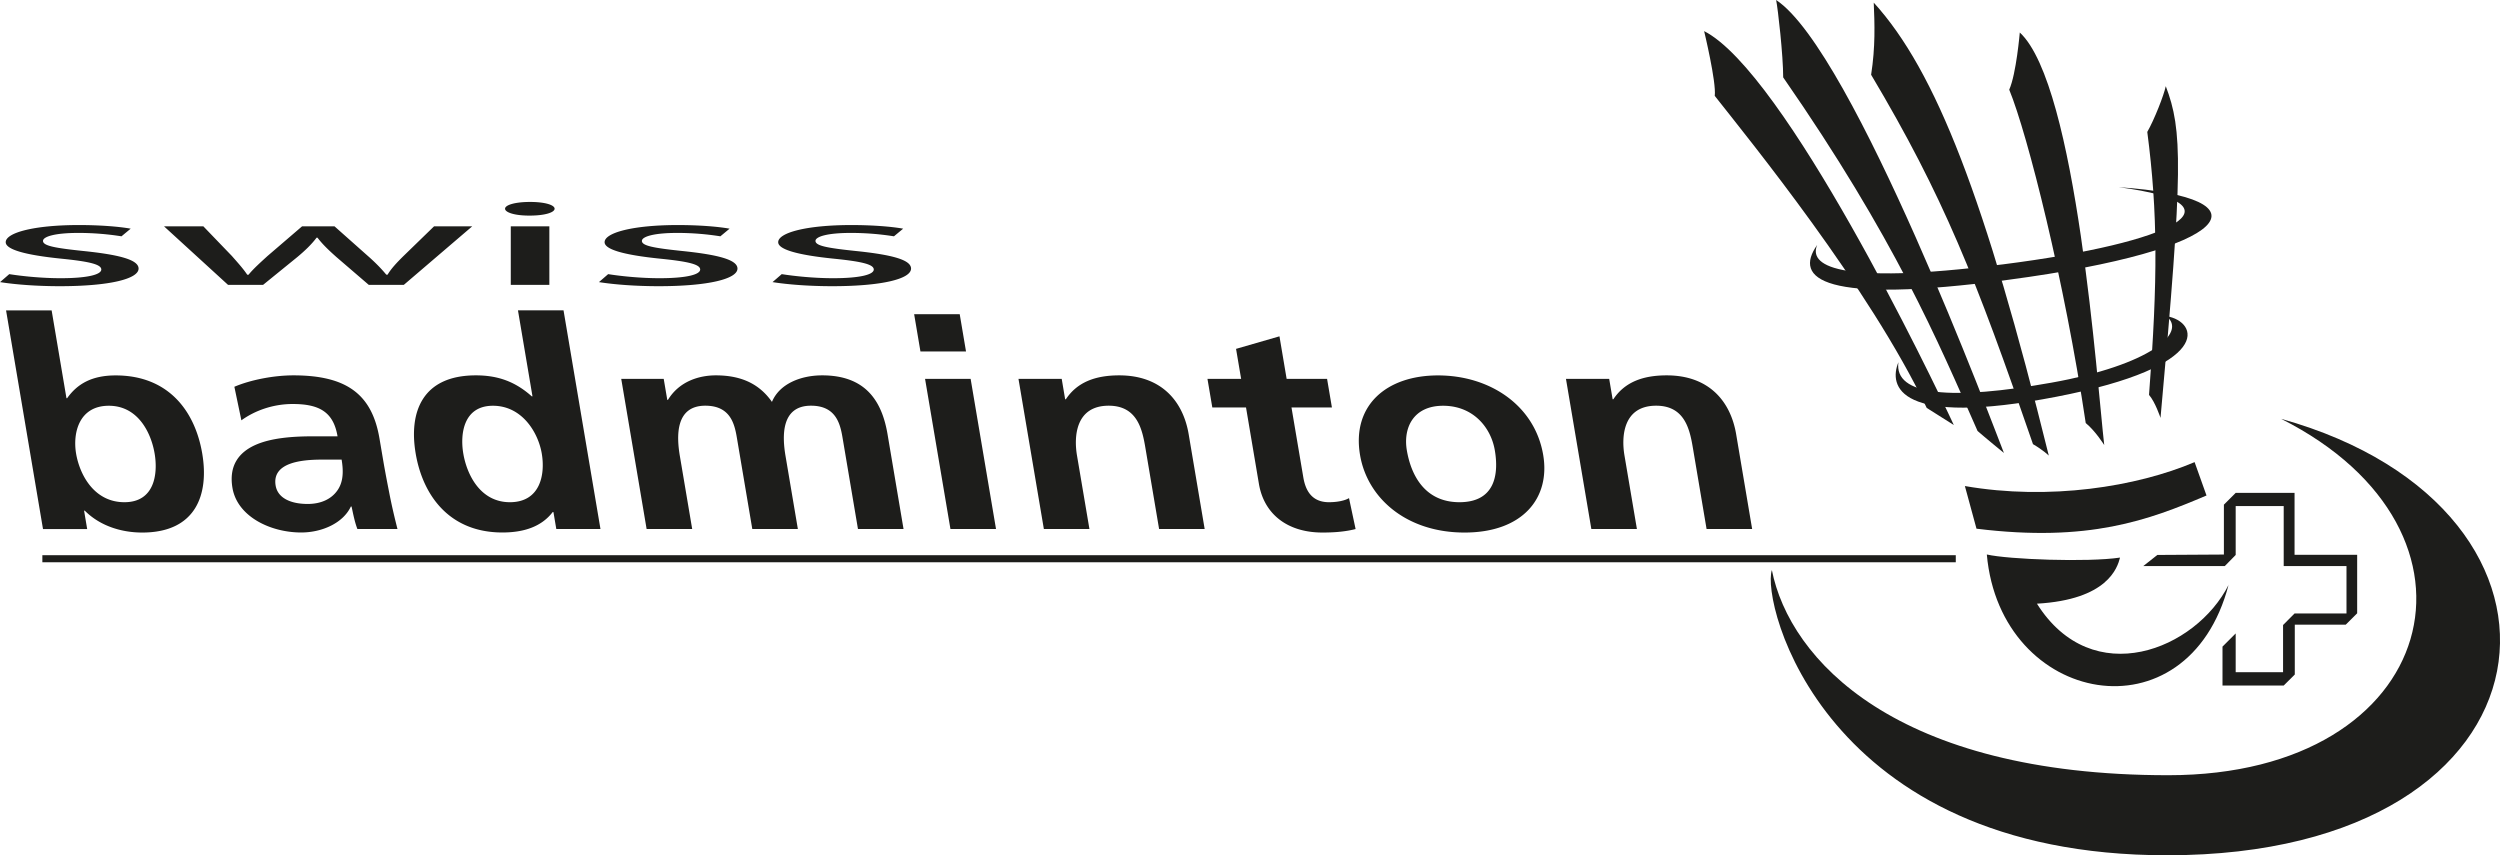
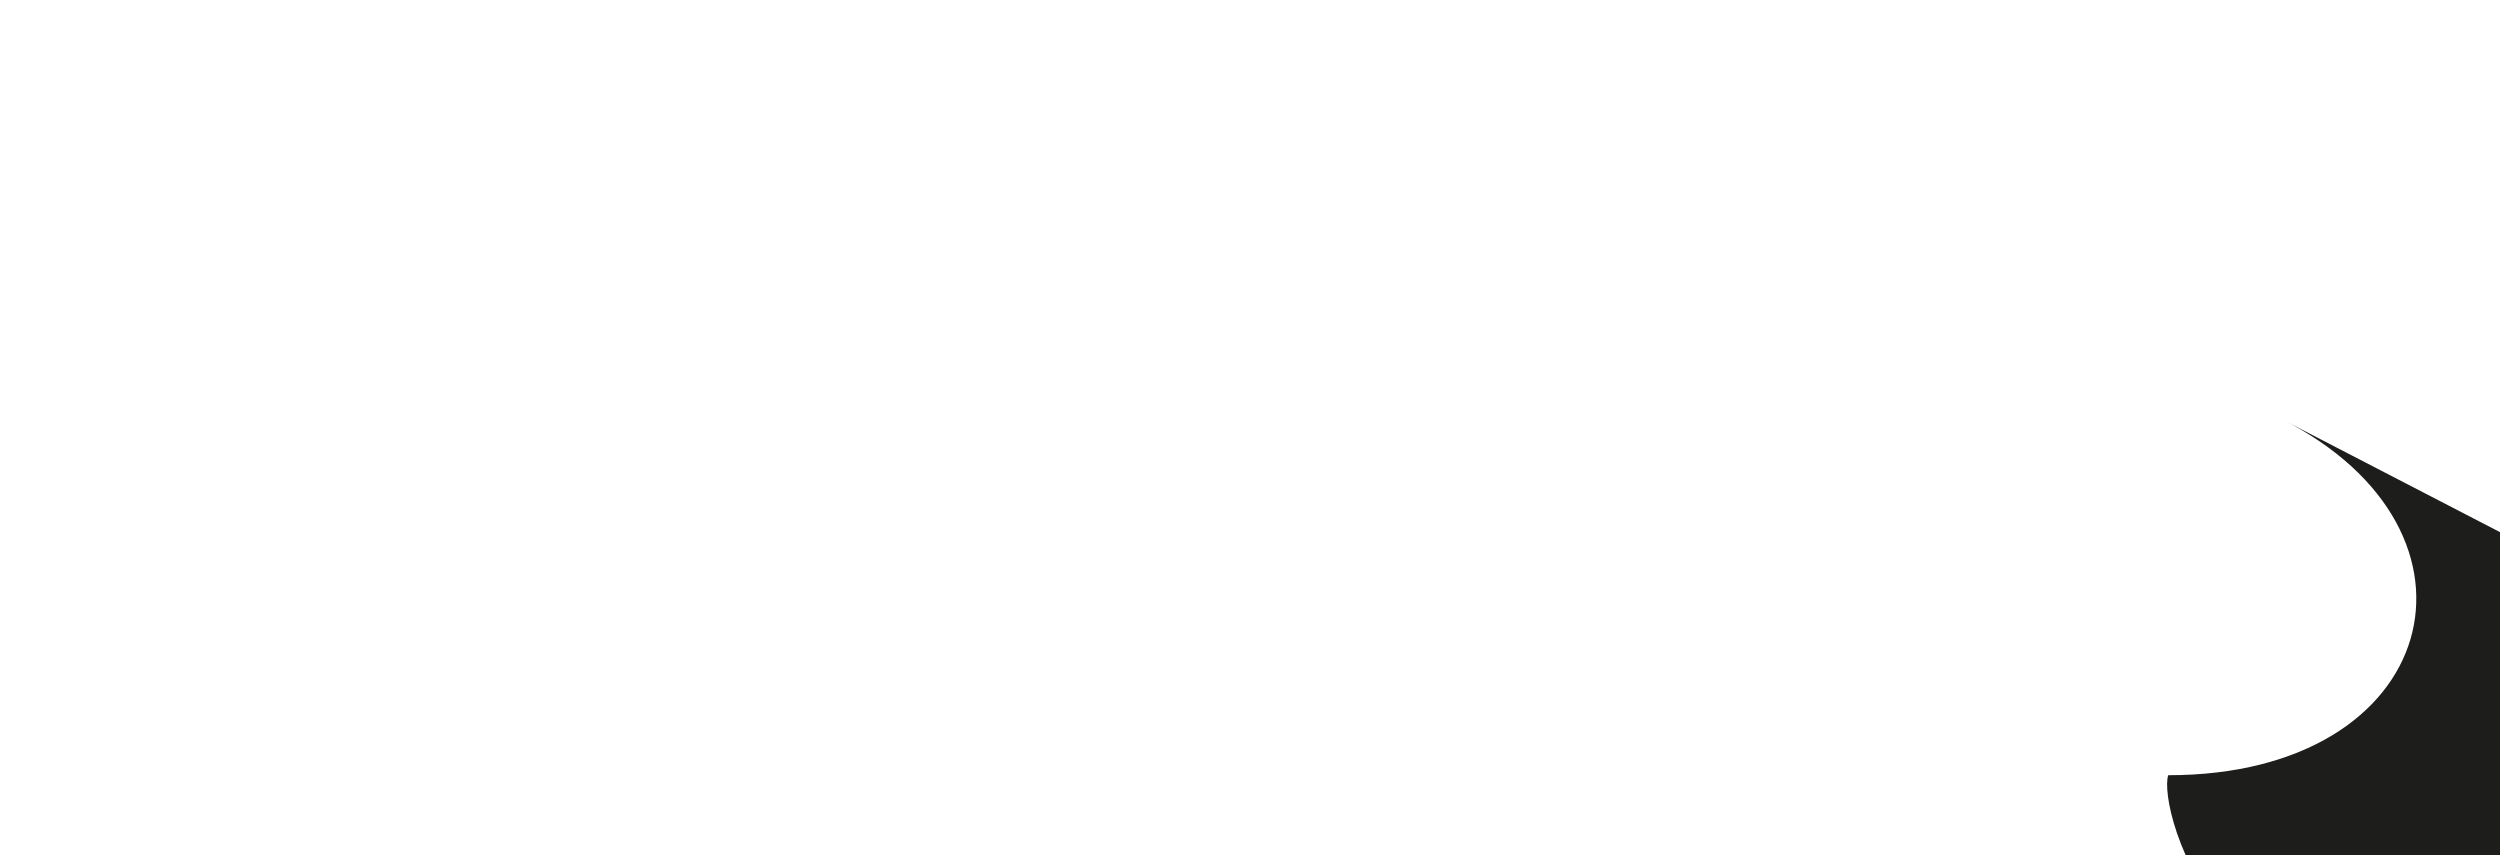
<svg xmlns="http://www.w3.org/2000/svg" id="Layer_1" data-name="Layer 1" viewBox="0 0 428.46 146.58">
  <defs>
    <style>.cls-1{fill-rule:evenodd;fill:#1d1d1b}</style>
  </defs>
-   <path class="cls-1" d="M390.94 71.78c38.22 19.24 27.37 61.08-19.34 61.08s-64.87-19.82-67.93-35.16c-1.85 5.5 8.77 48.88 67.72 48.88 68.96 0 75.37-59.24 19.55-74.8z" />
-   <path class="cls-1" d="M381.96 100.21c-5.6 11.15-23.36 18.34-32.86 3.25 12.09-.69 13.79-6.13 14.24-7.9-5.54.83-19.14.32-22.83-.53 2.31 25.91 34.46 31.96 41.44 5.17zm-3.8-15.29c-9.93 4.22-20.16 8.07-39.42 5.69l-1.99-7.31c14.46 2.51 29.44.12 39.37-4.1l2.04 5.72zm-66.72-42.95c-1.41 3.33 2.62 7.06 31.89 3.33 29.26-3.73 42.08-10.29 19.78-13.22 26.44 1.82 19.78 10.74-18.97 15.88-31.74 4.22-36.83-.14-32.7-5.99zm13.92 20.08c-.81 5.85 9.28 6.56 26.24 3.53 16.95-3.03 23.31-8.58 19.68-11.4 5.55.91 8.28 8.58-18.87 13.82-27.15 5.25-28.76-1.82-27.04-5.95z" />
-   <path class="cls-1" d="M334.85 72.84l-4.64-2.93c-9.89-20.79-30.38-45.91-36.33-53.48.3-2.32-1.82-11.1-1.82-11.1 13.83 7.06 38.95 59.23 42.79 67.51zm8.59 4.79s-3.32-2.71-4.52-3.77c-6.78-15.37-14.17-33.01-33.31-60.6 0-3.77-.9-11.76-1.21-13.26 13.26 8.74 37.53 73.86 39.04 77.63zm7.69.45s-.9-.9-2.71-1.96c-9.8-28.49-15.37-42.51-27.74-63.31.75-4.82.6-8.74.45-12.36 10.7 11.76 19.14 33.76 30 77.63zm9.5-1.81s-1.51-2.41-3.17-3.77c-3.62-24.27-9.95-49.44-13.11-57.13 1.21-2.71 1.81-9.8 1.81-9.8 9.8 9.04 13.26 60.29 14.47 70.69zm9.64-4.67s-.9-2.71-1.96-3.92c1.51-19.75 1.51-31.2-.3-45.07 1.21-2.11 2.86-6.33 3.17-7.84 2.86 7.54 3.01 13.87-.9 56.83zm10.87 23.44v-8.55l2.02-2.02h10.09v10.61h10.73v10.03l-1.96 1.95h-8.73v8.54l-1.9 1.89H380.9v-6.67l2.26-2.26v6.64h8.12v-8.08l1.97-1.98h8.9v-8.13h-10.76V86.73h-8.23v8.38l-1.86 1.9h-13.97l2.4-1.9 11.41-.07z" />
-   <path d="M1.58 46.98c2.03.33 5.49.7 8.79.7 4.73 0 6.99-.64 6.99-1.49s-1.88-1.35-6.69-1.84C4.06 43.69.98 42.71.98 41.51c0-1.62 4.81-2.94 12.55-2.94 3.68 0 6.91.27 8.87.62l-1.58 1.31a46.99 46.99 0 00-7.44-.58c-3.91 0-6.01.62-6.01 1.37 0 .85 2.1 1.22 6.84 1.72 6.24.64 9.54 1.51 9.54 3.02 0 1.78-5.03 3.02-13.52 3.02-3.98 0-7.66-.29-10.22-.7l1.58-1.37zm33.28-8.18l4.88 5.07c.98 1.12 1.95 2.18 2.63 3.21h.23c.83-1.02 2.03-2.09 3.23-3.19l5.94-5.1h5.56l5.64 5.01c1.35 1.18 2.4 2.26 3.23 3.27h.23c.6-1.02 1.58-2.07 2.78-3.25l5.18-5.03h6.54L69.21 48.82H63.2l-5.56-4.78c-1.28-1.14-2.33-2.13-3.23-3.31h-.15c-.9 1.2-2.03 2.26-3.31 3.33l-5.86 4.76h-6.01L28.11 38.79h6.76zm55.83-1.85c-2.48 0-4.13-.54-4.13-1.18s1.73-1.16 4.28-1.16 4.21.52 4.21 1.16-1.65 1.18-4.28 1.18h-.08zm-3.15 11.87V38.79h6.61v10.03h-6.61zm16.68-1.84c2.03.33 5.48.7 8.79.7 4.73 0 6.99-.64 6.99-1.49s-1.88-1.35-6.69-1.84c-6.61-.66-9.69-1.64-9.69-2.84 0-1.62 4.81-2.94 12.55-2.94 3.68 0 6.91.27 8.87.62l-1.58 1.31a46.99 46.99 0 00-7.44-.58c-3.91 0-6.01.62-6.01 1.37 0 .85 2.1 1.22 6.84 1.72 6.24.64 9.54 1.51 9.54 3.02 0 1.78-5.03 3.02-13.52 3.02-3.98 0-7.66-.29-10.22-.7l1.58-1.37zm29.75 0c2.03.33 5.49.7 8.79.7 4.73 0 6.99-.64 6.99-1.49s-1.88-1.35-6.69-1.84c-6.61-.66-9.69-1.64-9.69-2.84 0-1.62 4.81-2.94 12.55-2.94 3.68 0 6.91.27 8.87.62l-1.58 1.31a46.99 46.99 0 00-7.44-.58c-3.91 0-6.01.62-6.01 1.37 0 .85 2.1 1.22 6.84 1.72 6.24.64 9.54 1.51 9.54 3.02 0 1.78-5.03 3.02-13.52 3.02-3.98 0-7.66-.29-10.22-.7l1.58-1.37zM1.04 53.2h7.81l2.54 15.04h.12c1.74-2.45 4.23-3.9 8.31-3.9 9.2 0 13.64 6.29 14.84 13.39 1.19 7.04-1.09 13.54-10.29 13.54-3.32 0-7.1-1-9.84-3.75h-.12l.53 3.15H7.37L1.04 53.2zm20.29 32.87c5.13 0 5.77-4.8 5.17-8.34-.58-3.45-2.78-8.19-7.85-8.19s-6.21 4.6-5.61 8.19c.62 3.65 3.1 8.34 8.28 8.34zm18.85-19.79c2.83-1.2 6.78-1.95 10.1-1.95 9.14 0 13.48 3.25 14.76 10.84l.56 3.3c.44 2.6.83 4.55 1.2 6.44.39 1.95.81 3.75 1.32 5.75h-6.87c-.52-1.35-.81-3.05-1-3.85h-.12c-1.33 2.85-4.96 4.45-8.51 4.45-5.3 0-10.95-2.75-11.78-7.64-.65-3.85 1.13-6.09 3.88-7.34 2.76-1.25 6.56-1.5 9.82-1.5h4.31c-.7-4.15-3.09-5.54-7.69-5.54-3.32 0-6.45 1.1-8.79 2.8l-1.2-5.74zm12.54 20.09c2.39 0 4.1-.9 5.09-2.3 1.04-1.45 1.07-3.3.74-5.3h-3.38c-3.5 0-8.59.5-7.93 4.45.37 2.2 2.69 3.15 5.48 3.15zm42.12 1.39h-.12c-1.91 2.5-4.94 3.5-8.61 3.5-9.2 0-13.68-6.49-14.87-13.54-1.2-7.09 1.12-13.39 10.32-13.39 3.9 0 6.83 1.15 9.58 3.6h.12l-2.49-14.74h7.81l6.33 37.47h-7.57l-.49-2.9zm-7.45-1.69c5.18 0 6.08-4.7 5.46-8.34-.61-3.6-3.37-8.19-8.37-8.19s-5.66 4.75-5.08 8.19c.6 3.55 2.87 8.34 7.99 8.34zm19.08-21.14h7.28l.61 3.6h.12c1.91-3.15 5.29-4.2 8.2-4.2 4.19 0 7.39 1.35 9.62 4.55 1.28-3.1 4.94-4.55 8.61-4.55 7.4 0 10.23 4.35 11.2 10.09l2.74 16.24h-7.81l-2.59-15.34c-.4-2.4-.98-5.79-5.46-5.79-5.18 0-4.93 5.3-4.36 8.64l2.11 12.49h-7.81l-2.59-15.34c-.4-2.4-.98-5.79-5.46-5.79-5.18 0-4.93 5.3-4.36 8.64l2.11 12.49h-7.81l-4.35-25.73zm50.2-11.08h7.81l1.08 6.39h-7.81l-1.08-6.39zm1.87 11.08h7.81l4.35 25.73h-7.81l-4.35-25.73zm16.02 0h7.4l.59 3.5h.12c1.95-2.95 5.08-4.1 9.15-4.1 7.11 0 10.92 4.3 11.9 10.09l2.74 16.24h-7.81l-2.32-13.74c-.53-3.15-1.31-7.39-6.32-7.39-5.65 0-5.99 5.25-5.43 8.54l2.13 12.59h-7.81l-4.35-25.73zm38.98 4.9h-5.77l-.83-4.9h5.77l-.87-5.14 7.44-2.15 1.23 7.29h6.93l.83 4.9h-6.93l2.03 11.99c.37 2.2 1.42 4.25 4.39 4.25 1.4 0 2.69-.25 3.44-.7l1.13 5.3c-1.56.4-3.34.6-5.67.6-6.12 0-10.04-3.25-10.9-8.34l-2.21-13.09zm32.91-5.49c8.91 0 16.6 5.15 18.03 13.64 1.25 7.39-3.52 13.29-13.48 13.29s-16.66-5.89-17.91-13.29c-1.43-8.49 4.51-13.64 13.36-13.64zm3.67 21.73c6 0 6.8-4.6 6.07-8.89-.67-3.95-3.74-7.64-8.86-7.64s-6.87 3.8-6.22 7.64c.72 4.25 3.07 8.89 9.02 8.89zm18.27-21.14h7.4l.59 3.5h.12c1.95-2.95 5.07-4.1 9.15-4.1 7.11 0 10.92 4.3 11.9 10.09l2.74 16.24h-7.81l-2.32-13.74c-.53-3.15-1.31-7.39-6.32-7.39-5.65 0-5.99 5.25-5.43 8.54l2.13 12.59h-7.81l-4.35-25.73zM7.26 95.15h327.93v1.21H7.26z" fill="#1d1d1b" />
+   <path class="cls-1" d="M390.94 71.78c38.22 19.24 27.37 61.08-19.34 61.08c-1.85 5.5 8.77 48.88 67.72 48.88 68.96 0 75.37-59.24 19.55-74.8z" />
</svg>